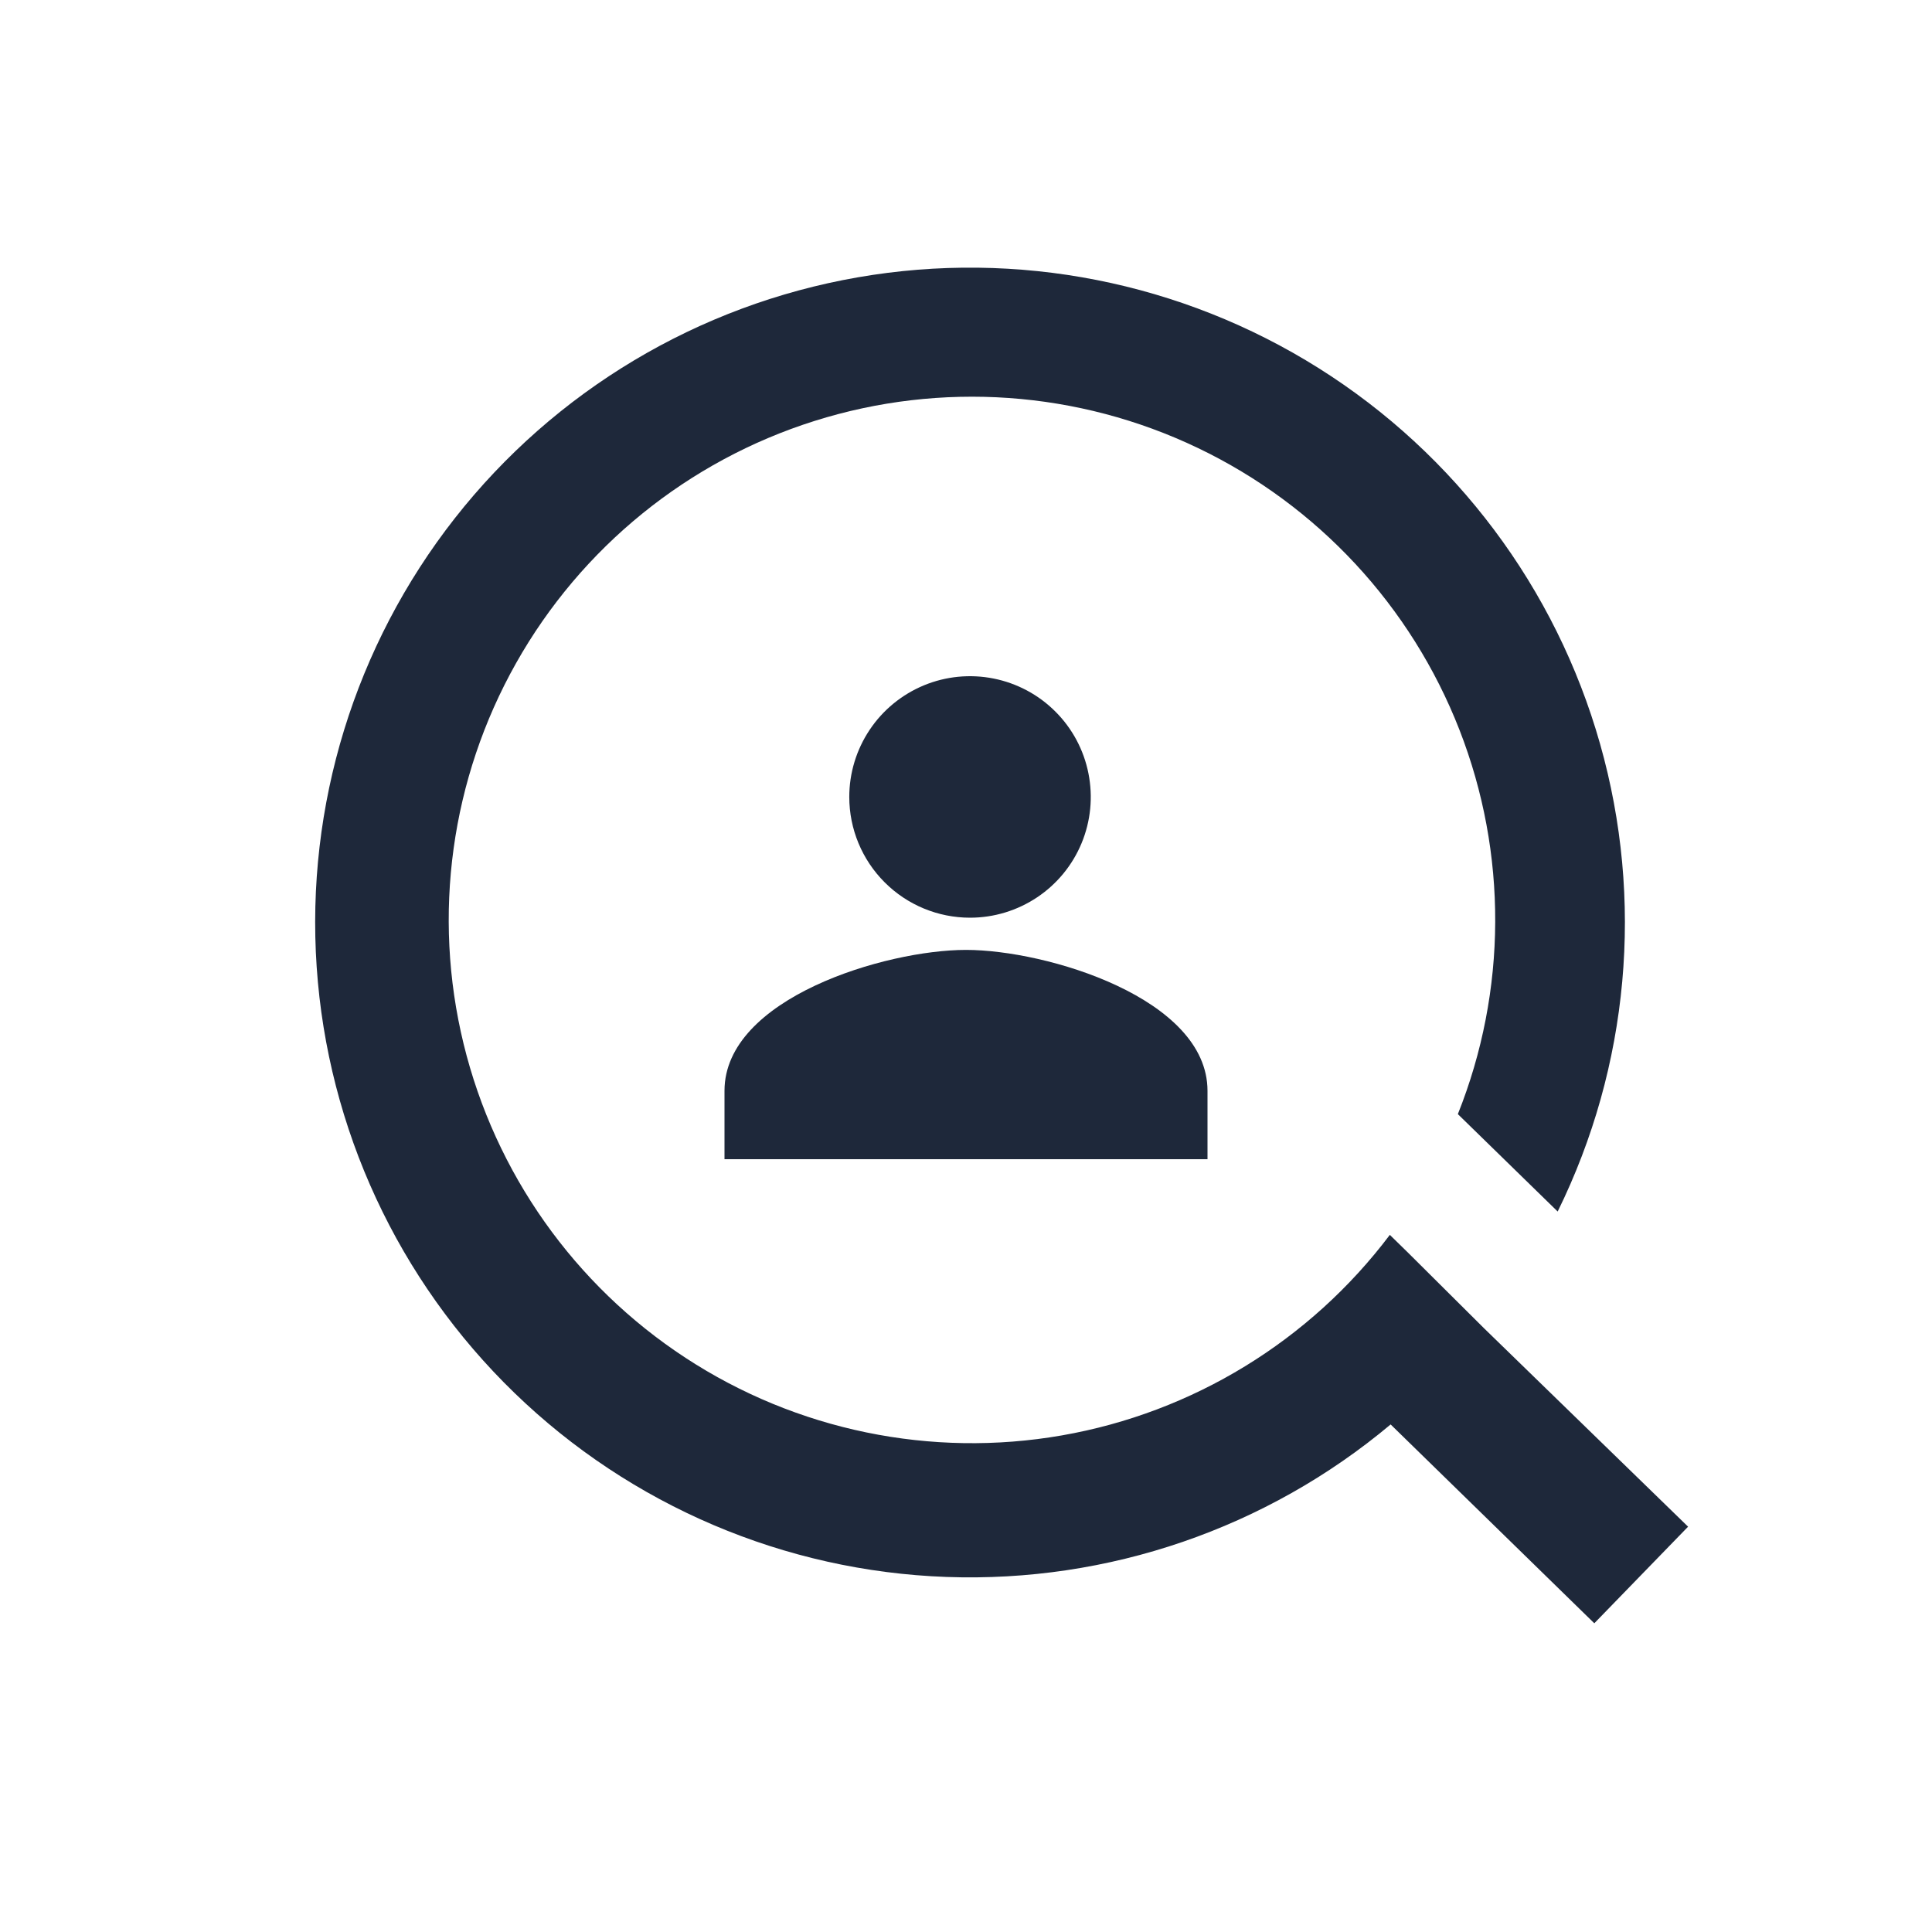
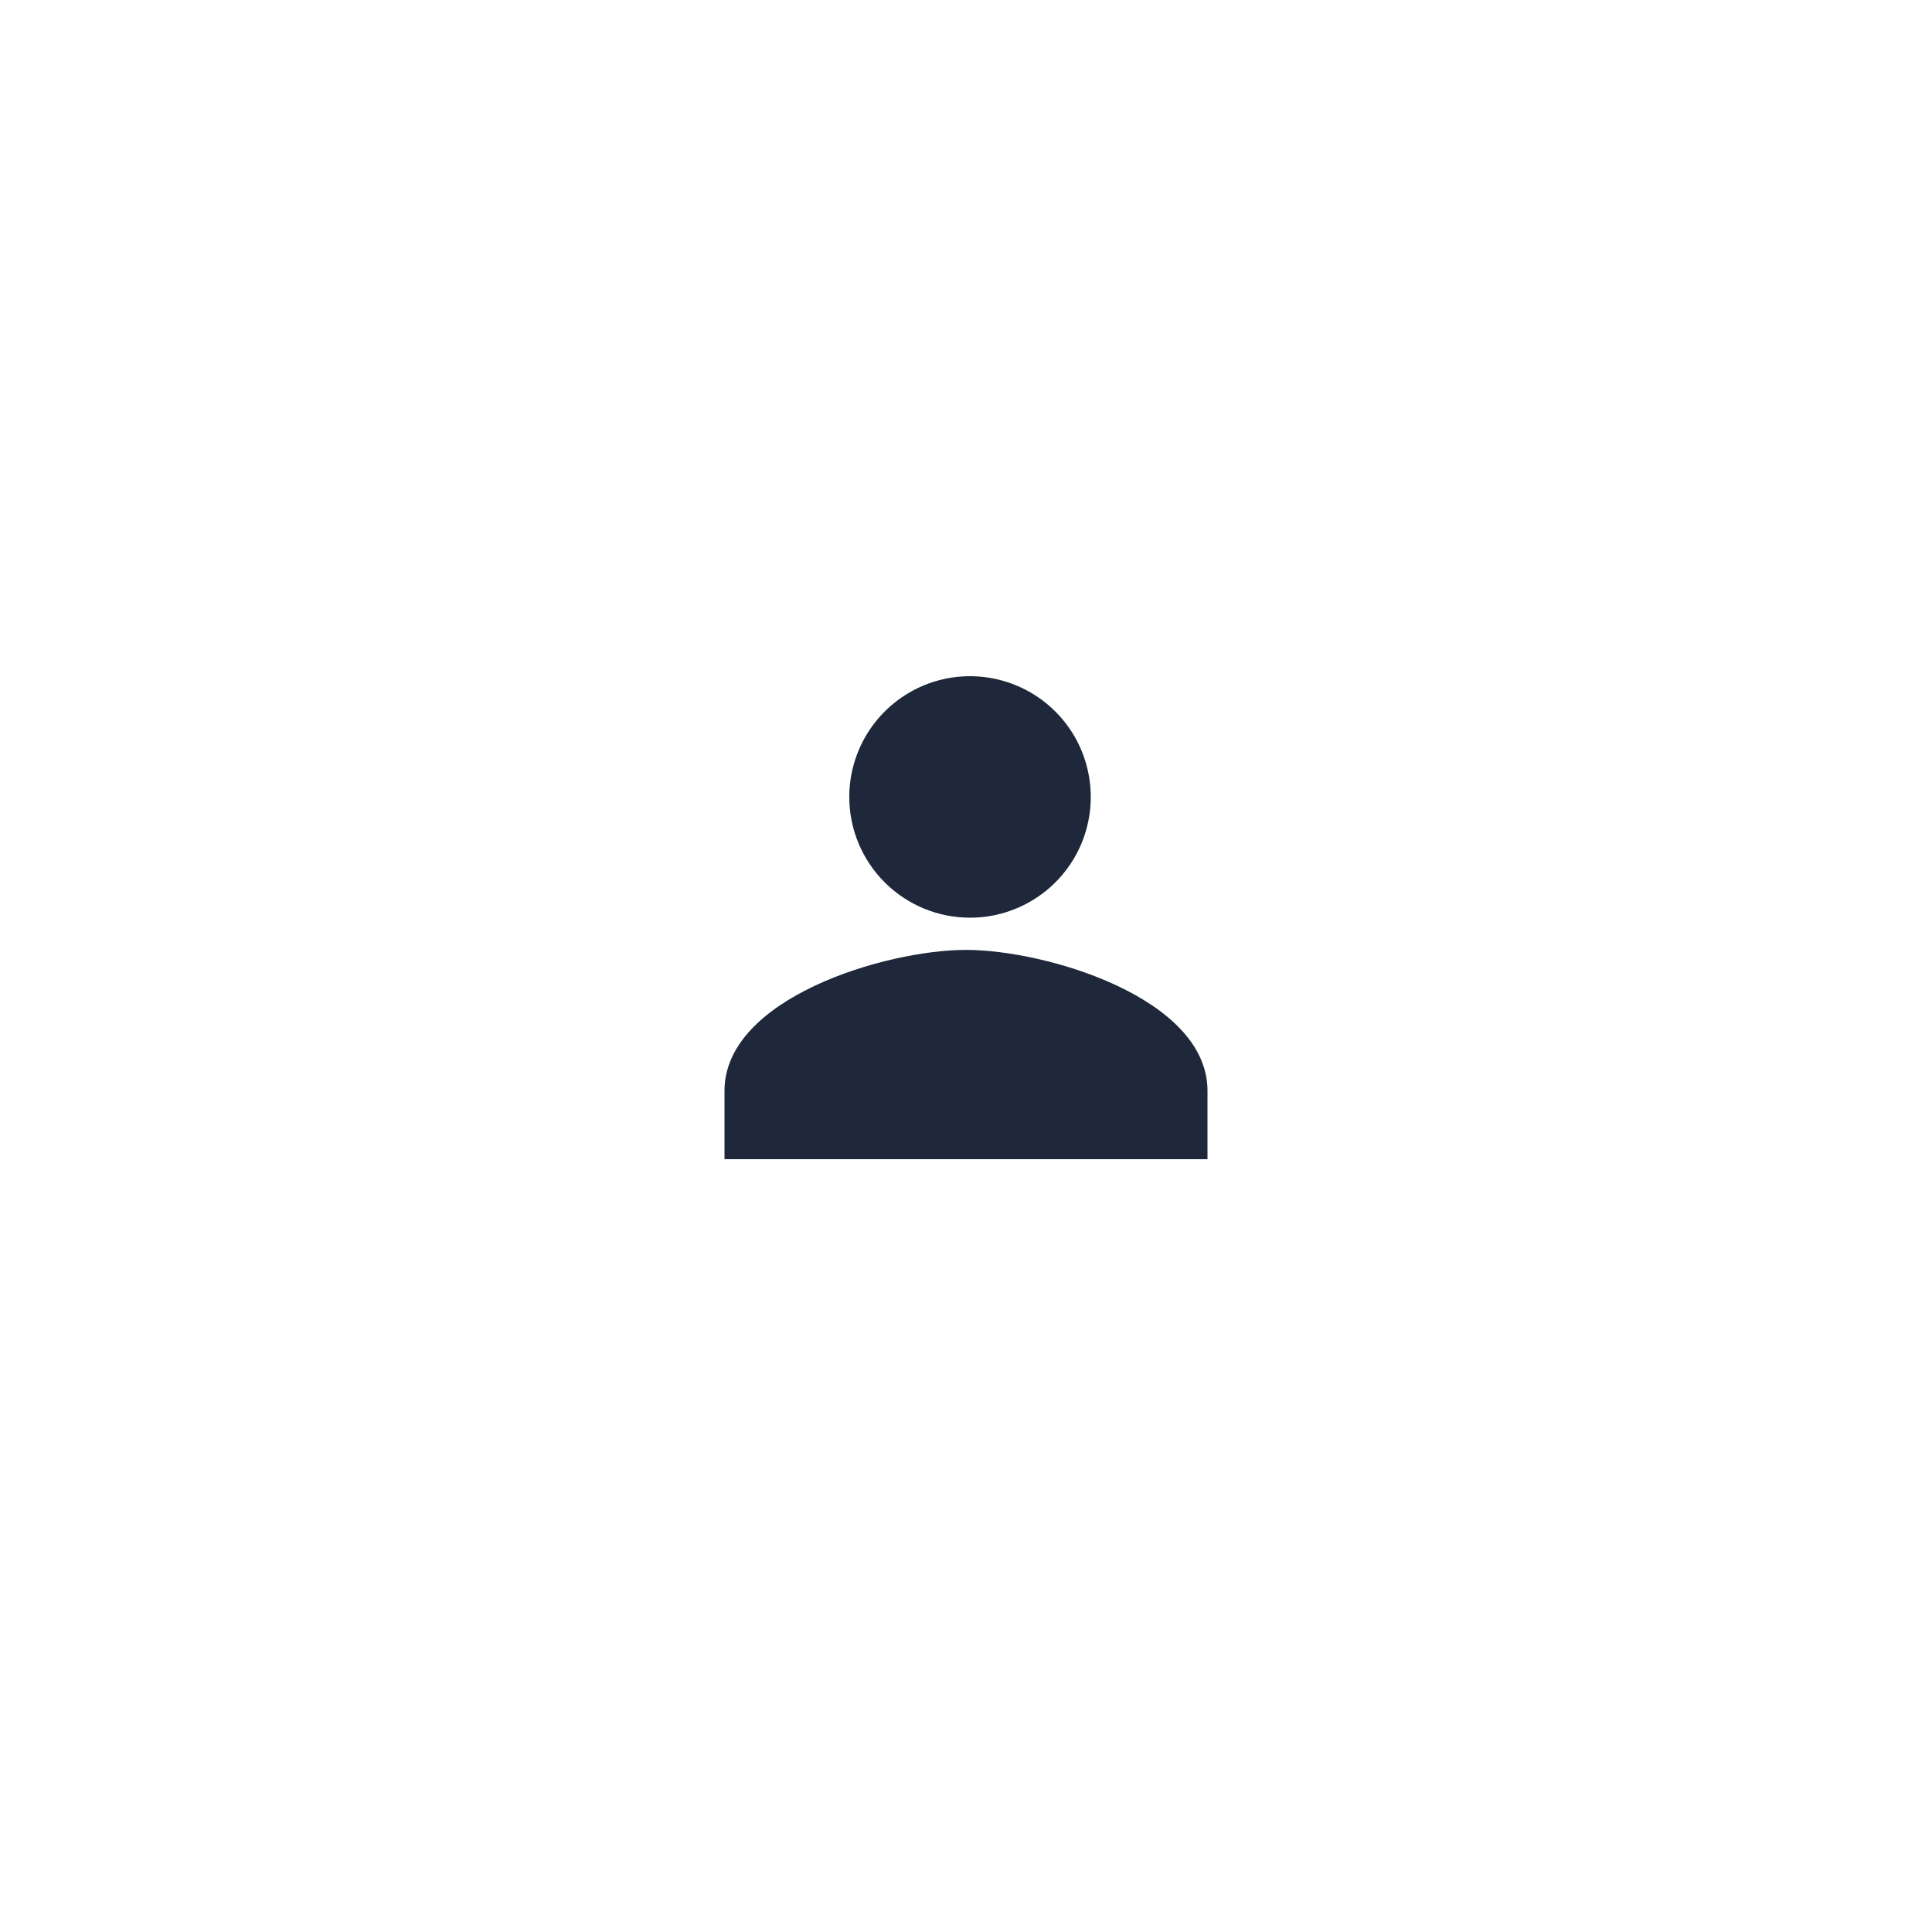
<svg xmlns="http://www.w3.org/2000/svg" width="48" height="48" viewBox="0 0 48 48" fill="none">
  <path d="M24.1 22.8C24.693 22.8 25.273 22.624 25.767 22.294C26.26 21.965 26.645 21.496 26.872 20.948C27.099 20.4 27.158 19.797 27.042 19.215C26.927 18.633 26.641 18.098 26.221 17.679C25.802 17.259 25.267 16.974 24.685 16.858C24.103 16.742 23.5 16.801 22.952 17.028C22.404 17.256 21.935 17.64 21.606 18.133C21.276 18.627 21.1 19.207 21.1 19.8C21.1 20.596 21.416 21.359 21.979 21.921C22.541 22.484 23.304 22.8 24.1 22.8ZM24 23.6C22 23.6 18 24.8 18 27.1V28.8H30V27.1C30 24.8 26 23.6 24 23.6Z" fill="#1E283A" />
-   <path d="M41.94 37.93L39.61 40.33L34.55 35.39C31.467 37.974 27.536 39.323 23.516 39.179C19.496 39.035 15.672 37.406 12.783 34.608C9.893 31.81 8.142 28.041 7.868 24.027C7.594 20.014 8.817 16.042 11.299 12.877C13.782 9.712 17.349 7.579 21.312 6.89C25.275 6.201 29.353 7.004 32.759 9.145C36.164 11.285 38.656 14.611 39.753 18.481C40.851 22.351 40.475 26.491 38.7 30.1L36.22 27.68C37.444 24.617 37.458 21.203 36.259 18.131C35.06 15.058 32.738 12.556 29.763 11.131C26.788 9.706 23.383 9.466 20.237 10.458C17.092 11.45 14.441 13.601 12.822 16.475C11.203 19.349 10.737 22.731 11.518 25.935C12.3 29.14 14.27 31.928 17.03 33.734C19.79 35.54 23.134 36.229 26.383 35.662C29.632 35.095 32.545 33.314 34.53 30.68L34.99 31.13L36.87 33L41.94 37.93Z" fill="#1E283A" />
</svg>